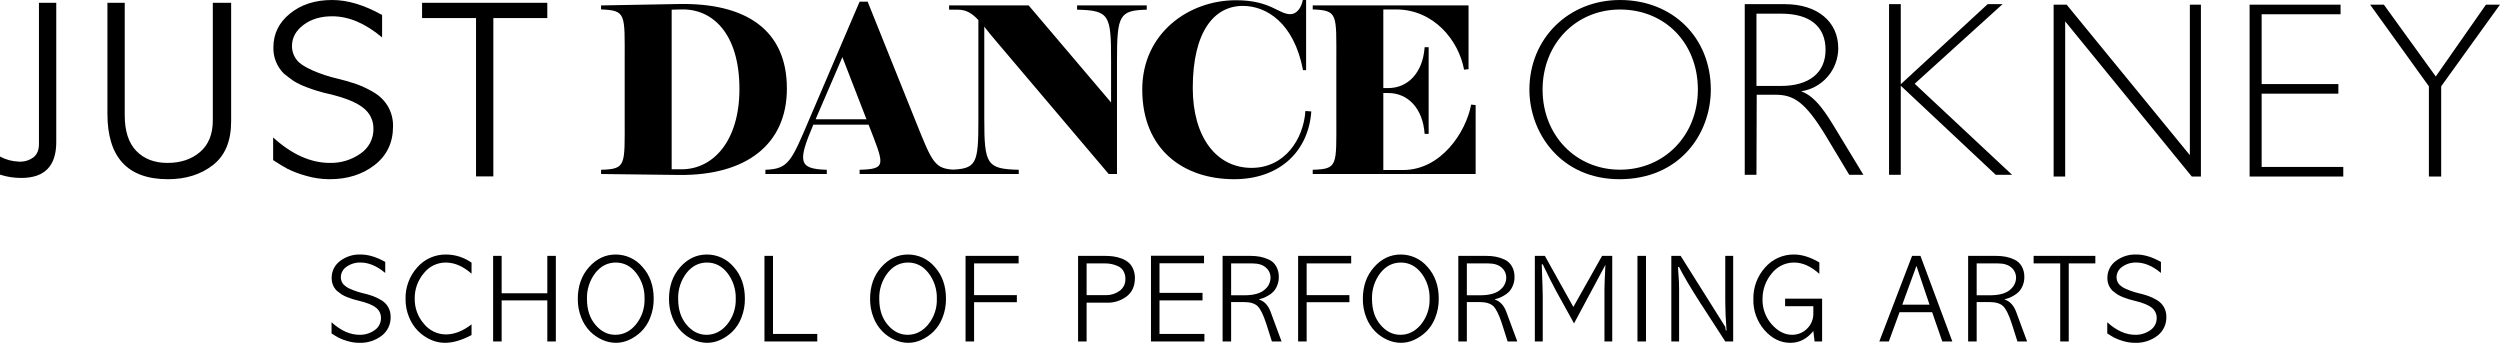
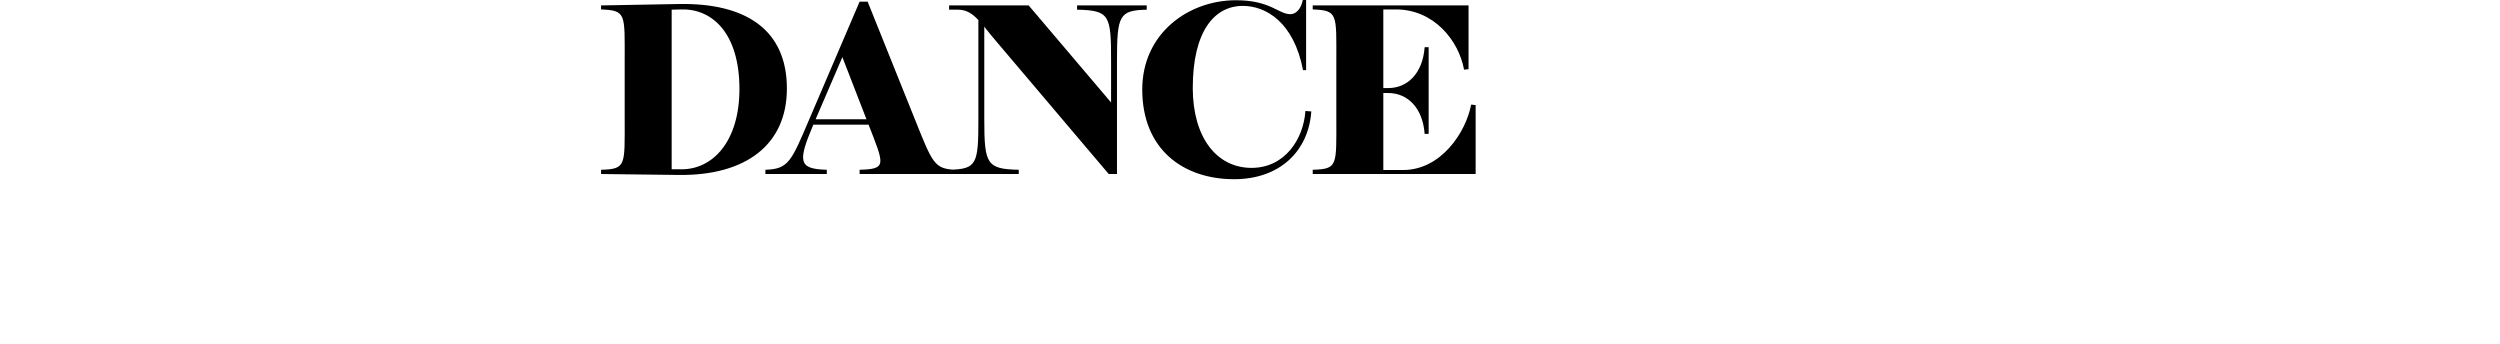
<svg xmlns="http://www.w3.org/2000/svg" width="1395" height="192" viewBox="0 0 1395 192" fill="none">
-   <path d="M21.733 1.559H31.392V79.259C31.392 92.611 24.905 99.287 11.932 99.287C7.881 99.32 3.851 98.696 0 97.44V87.355C3.282 89.118 6.929 90.09 10.653 90.196C13.526 90.333 16.359 89.481 18.679 87.781C20.715 86.171 21.733 83.709 21.733 80.395V1.559ZM59.943 1.559H69.602V64.343C69.602 73.15 71.756 79.778 76.065 84.229C80.374 88.68 86.174 90.905 93.465 90.905C100.852 90.905 106.912 88.869 111.647 84.797C116.382 80.725 118.748 74.854 118.747 67.183V1.558H128.974V67.753C128.974 78.738 125.589 86.858 118.818 92.114C112.047 97.37 103.691 99.998 93.75 99.997C71.212 99.997 59.943 87.828 59.943 63.491V1.559ZM213.21 8.377V20.877C203.835 13.017 194.555 9.087 185.369 9.087C178.93 9.087 173.579 10.697 169.318 13.917C165.057 17.137 162.926 21.067 162.926 25.707C162.914 28.609 163.919 31.424 165.767 33.662C167.188 35.462 170.005 37.309 174.219 39.202C178.771 41.209 183.504 42.779 188.353 43.89C191.932 44.721 195.464 45.741 198.935 46.944C202.296 48.167 205.531 49.713 208.594 51.56C211.85 53.443 214.565 56.134 216.478 59.373C218.411 62.741 219.393 66.57 219.319 70.453C219.319 79.544 215.91 86.741 209.092 92.044C202.274 97.347 193.893 99.998 183.949 99.997C179.378 99.993 174.832 99.323 170.455 98.008C166.977 97.06 163.599 95.775 160.37 94.173C158.097 92.942 155.446 91.332 152.415 89.343V76.702C162.832 86.169 173.39 90.902 184.091 90.902C190.181 91.038 196.154 89.221 201.136 85.717C203.424 84.185 205.288 82.1 206.555 79.656C207.821 77.211 208.45 74.486 208.381 71.733C208.4 69.529 207.91 67.351 206.949 65.367C205.988 63.384 204.582 61.649 202.841 60.298C199.148 57.221 192.708 54.593 183.523 52.414C179.216 51.467 174.989 50.184 170.881 48.579C168.381 47.658 165.978 46.493 163.708 45.099C162.429 44.2 160.654 42.85 158.381 41.051C156.463 39.139 154.957 36.854 153.955 34.338C152.954 31.822 152.478 29.127 152.557 26.42C152.557 18.844 155.657 12.547 161.857 7.528C168.057 2.509 175.893 1.07347e-06 185.366 1.07347e-06C193.985 -0.002 203.267 2.79 213.21 8.377ZM235.51 1.559H305.396V10.082H275.284V98.433H265.625V10.082H235.516L235.51 1.559Z" fill="black" />
-   <path d="M853.406 50C853.406 21.526 875.206 0 903.952 0C933.38 0 954.633 20.981 954.633 50C954.633 74.8 937.194 100 903.679 100C870.981 100 853.406 74.251 853.406 50ZM860.763 50C860.763 75.476 879.292 94.686 903.952 94.686C928.752 94.686 947.412 75.476 947.412 50C947.412 24.114 929.156 5.313 903.952 5.313C879.292 5.313 860.763 24.523 860.763 50ZM1355.32 98.514V48.159L1322.53 2.607H1330.21L1359.16 42.671L1387.15 2.607H1394.97L1362.18 48.159V98.514H1355.32ZM1255.28 98.514V2.607H1306.04V7.958H1262V46.925H1304.81V52.276H1262V93.163H1307.55V98.514H1255.28ZM1223.03 98.514L1152.37 11.937V98.514H1145.92V2.607H1153.2L1221.94 86.577V2.607H1228.11V98.514H1223.03ZM1113.63 97.548L1060.63 47.821V97.548H1054.09V2.316H1060.63V47L1109.13 2.313H1117.44L1068.39 46.731L1122.75 97.548H1113.63ZM1031.88 97.548L1018.94 76.022C1007.22 56.676 1000.82 52.861 990.601 52.861H980.246L980.106 97.548H973.566V2.316H995.91C1014.03 2.316 1025.75 11.99 1025.75 26.976C1025.72 32.786 1023.62 38.395 1019.82 42.792C1016.03 47.189 1010.78 50.084 1005.04 50.954C1013.35 53.815 1019.48 64.033 1024.66 72.616L1039.78 97.548H1031.88ZM980.106 47.957H993.73C1009.53 47.957 1018.66 40.6 1018.66 27.793C1018.66 14.714 1009.81 7.629 994.002 7.629H980.106V47.957Z" fill="black" />
  <path d="M335.396 94.727V97.099L378.874 97.626C416.16 98.026 439.085 80.762 439.085 49.405C439.085 16.599 416.16 1.579 378.874 2.238L335.396 3.029V5.269C349.496 5.796 348.571 7.769 348.571 33.859V66.27C348.571 92.357 349.494 94.334 335.396 94.727ZM374.79 94.463V5.398L380.324 5.266C397.584 4.866 412.603 18.705 412.603 49.666C412.603 78.652 397.978 94.466 380.324 94.466L374.79 94.463ZM510.758 67.193L484.144 0.922H479.664L451.864 65.876C441.587 89.987 440.138 94.334 427.095 94.73V97.102H461.351V94.727C445.409 94.327 445.145 90.116 453.841 69.562H484.671C493.371 91.962 495.079 94.331 479.664 94.727V97.099H533.024V94.727C521.43 94.202 520.376 91.172 510.758 67.193ZM455.29 66.139L470.046 31.883L483.485 66.534H455.158L455.29 66.139ZM619.981 33.859V57.179L573.999 3.027H529.599V5.399H534.474C539.217 5.399 542.511 7.507 545.936 11.199V66.271C545.936 91.699 545.145 94.334 529.599 94.729V97.101H568.464V94.727C550.546 94.327 549.228 91.697 549.228 66.269V14.887C551.073 17.259 553.181 19.894 555.684 22.792L618.664 97.1H623.275V33.859C623.275 8.431 624.593 5.796 639.875 5.401V3.027H601.009V5.399C619.19 5.796 619.981 8.427 619.981 33.859ZM719.981 7.904C713.393 7.904 708.914 0.131 689.681 0.131C663.067 0.131 637.375 18.708 637.375 49.931C637.375 83.531 660.432 99.997 688.627 99.997C714.055 99.997 730.127 84.45 731.71 62.184L728.416 61.92C727.364 77.601 716.951 93.675 698.374 93.675C678.611 93.675 665.564 76.284 665.564 49.143C665.564 17.522 677.553 3.293 693.495 3.293C706.407 3.293 721.953 12.384 727.095 39.13H728.808V0H726.964C726.305 3.556 724.064 7.904 719.981 7.904ZM771.891 94.861V51.909H774.658C785.33 51.909 793.894 60.078 794.948 74.702H797.188V26.349H794.948C793.894 40.974 785.33 49.142 774.658 49.142H771.891V5.268H779.006C799.955 5.268 813.92 22.396 816.951 38.868L819.451 38.604V3.027H732.497V5.267C746.597 5.794 745.672 7.767 745.672 33.857V66.268C745.672 92.355 746.594 94.331 732.497 94.726V97.098H823.406V58.627L820.906 58.364C817.876 74.174 803.906 94.864 782.961 94.864L771.891 94.861Z" fill="black" />
-   <path d="M214.96 146.148V152.308C210.34 148.435 205.767 146.498 201.24 146.498C198.412 146.392 195.629 147.229 193.33 148.878C192.372 149.517 191.584 150.38 191.035 151.393C190.486 152.405 190.193 153.536 190.18 154.688C190.174 156.118 190.669 157.505 191.58 158.608C192.749 159.816 194.171 160.748 195.745 161.338C197.988 162.327 200.32 163.1 202.71 163.648C204.474 164.058 206.214 164.56 207.925 165.153C209.581 165.756 211.175 166.518 212.685 167.428C214.289 168.356 215.627 169.682 216.57 171.278C217.522 172.938 218.006 174.825 217.97 176.738C218.046 178.786 217.628 180.822 216.75 182.674C215.873 184.526 214.563 186.14 212.93 187.378C209.367 190.058 204.996 191.441 200.54 191.298C198.288 191.296 196.047 190.966 193.89 190.318C192.176 189.851 190.511 189.218 188.92 188.428C187.8 187.821 186.493 187.028 185 186.048V179.818C190.133 184.485 195.337 186.818 200.61 186.818C203.611 186.885 206.555 185.99 209.01 184.263C210.139 183.507 211.058 182.479 211.682 181.272C212.306 180.066 212.615 178.721 212.58 177.363C212.589 176.277 212.348 175.204 211.874 174.226C211.401 173.249 210.708 172.394 209.85 171.728C208.03 170.211 204.857 168.916 200.33 167.843C198.207 167.376 196.124 166.744 194.1 165.953C192.868 165.499 191.684 164.925 190.565 164.238C189.935 163.795 189.06 163.13 187.94 162.243C186.995 161.301 186.253 160.175 185.759 158.935C185.266 157.695 185.031 156.367 185.07 155.033C185.051 153.23 185.456 151.449 186.253 149.831C187.049 148.214 188.215 146.807 189.655 145.723C192.962 143.166 197.063 141.853 201.24 142.013C205.487 142.016 210.06 143.395 214.96 146.148ZM263.12 146.568V152.728C258.453 148.575 253.647 146.498 248.7 146.498C246.333 146.495 243.997 147.036 241.873 148.08C239.749 149.124 237.894 150.643 236.45 152.518C233.122 156.443 231.331 161.442 231.41 166.588C231.308 171.765 233.143 176.793 236.555 180.688C238.029 182.531 239.898 184.02 242.024 185.045C244.151 186.069 246.48 186.604 248.84 186.608C253.507 186.608 258.267 184.741 263.12 181.008V186.958C257.66 189.851 252.712 191.298 248.275 191.298C245.521 191.288 242.801 190.691 240.295 189.548C237.67 188.374 235.285 186.724 233.26 184.683C231.082 182.452 229.369 179.811 228.22 176.913C226.92 173.725 226.266 170.311 226.295 166.868C226.138 160.392 228.453 154.098 232.77 149.268C234.77 146.942 237.259 145.086 240.06 143.834C242.86 142.581 245.903 141.963 248.97 142.023C254.042 142.043 258.985 143.631 263.12 146.568ZM275.16 142.788H279.92V163.648H305.4V142.788H310.16V190.528H305.4V167.638H279.92V190.528H275.16V142.788ZM343.76 191.298C341.103 191.289 338.479 190.716 336.06 189.618C333.512 188.479 331.198 186.877 329.235 184.893C327.078 182.666 325.399 180.022 324.3 177.123C323.014 173.834 322.373 170.329 322.41 166.798C322.41 159.658 324.498 153.743 328.675 149.053C332.852 144.363 337.81 142.018 343.55 142.018C346.396 142.012 349.209 142.629 351.791 143.826C354.373 145.023 356.661 146.772 358.495 148.948C362.672 153.568 364.76 159.495 364.76 166.728C364.799 170.345 364.134 173.935 362.8 177.298C361.691 180.217 359.973 182.865 357.76 185.068C355.797 186.967 353.524 188.517 351.04 189.653C348.759 190.717 346.277 191.278 343.76 191.298ZM343.34 186.818C347.82 186.818 351.658 184.893 354.855 181.043C358.12 177.002 359.824 171.921 359.655 166.728C359.81 161.556 358.178 156.488 355.035 152.378C351.955 148.458 348.152 146.498 343.625 146.498C339.052 146.498 335.225 148.458 332.145 152.378C328.987 156.534 327.356 161.651 327.525 166.868C327.525 172.748 329.1 177.543 332.25 181.253C335.4 184.963 339.097 186.818 343.34 186.818ZM394.65 191.298C391.993 191.289 389.369 190.716 386.95 189.618C384.402 188.479 382.088 186.877 380.125 184.893C377.968 182.666 376.289 180.022 375.19 177.123C373.904 173.834 373.263 170.329 373.3 166.798C373.3 159.658 375.388 153.743 379.565 149.053C383.742 144.363 388.7 142.018 394.44 142.018C397.286 142.012 400.099 142.629 402.681 143.826C405.263 145.023 407.551 146.772 409.385 148.948C413.562 153.568 415.65 159.495 415.65 166.728C415.689 170.345 415.024 173.935 413.69 177.298C412.581 180.217 410.863 182.865 408.65 185.068C406.687 186.967 404.414 188.517 401.93 189.653C399.649 190.717 397.167 191.278 394.65 191.298ZM394.23 186.818C398.71 186.818 402.548 184.893 405.745 181.043C409.01 177.002 410.714 171.921 410.545 166.728C410.7 161.556 409.068 156.488 405.925 152.378C402.845 148.458 399.042 146.498 394.515 146.498C389.942 146.498 386.115 148.458 383.035 152.378C379.877 156.534 378.246 161.651 378.415 166.868C378.415 172.748 379.99 177.543 383.14 181.253C386.29 184.963 389.987 186.818 394.23 186.818ZM426.57 142.788H431.33V186.328H456.04V190.528H426.57V142.788ZM506.86 191.298C504.203 191.289 501.579 190.716 499.16 189.618C496.612 188.479 494.298 186.877 492.335 184.893C490.178 182.666 488.499 180.022 487.4 177.123C486.114 173.834 485.473 170.329 485.51 166.798C485.51 159.658 487.598 153.743 491.775 149.053C495.952 144.363 500.91 142.018 506.65 142.018C509.496 142.012 512.309 142.629 514.891 143.826C517.473 145.023 519.761 146.772 521.595 148.948C525.772 153.568 527.86 159.495 527.86 166.728C527.899 170.345 527.234 173.935 525.9 177.298C524.791 180.217 523.073 182.865 520.86 185.068C518.897 186.967 516.624 188.517 514.14 189.653C511.859 190.717 509.377 191.278 506.86 191.298ZM506.44 186.818C510.92 186.818 514.758 184.893 517.955 181.043C521.22 177.002 522.924 171.921 522.755 166.728C522.91 161.556 521.278 156.488 518.135 152.378C515.055 148.458 511.252 146.498 506.725 146.498C502.152 146.498 498.325 148.458 495.245 152.378C492.087 156.534 490.456 161.651 490.625 166.868C490.625 172.748 492.2 177.543 495.35 181.253C498.5 184.963 502.197 186.818 506.44 186.818ZM538.78 142.788H568.39V146.988H543.54V164.698H567.41V168.618H543.54V190.528H538.78V142.788ZM601.57 142.788H616.83C618.293 142.783 619.755 142.877 621.205 143.068C622.685 143.28 624.139 143.644 625.545 144.153C626.958 144.634 628.282 145.343 629.465 146.253C630.645 147.224 631.58 148.459 632.195 149.858C632.944 151.53 633.313 153.347 633.275 155.178C633.275 159.565 631.77 162.948 628.76 165.328C625.562 167.771 621.617 169.032 617.595 168.898H606.325V190.528H601.565L601.57 142.788ZM616.76 146.988H606.33V164.698H617.11C619.835 164.753 622.503 163.917 624.71 162.318C625.769 161.557 626.621 160.544 627.189 159.371C627.758 158.197 628.024 156.901 627.965 155.598C628.012 154.052 627.624 152.524 626.845 151.188C626.139 150.011 625.086 149.082 623.83 148.528C622.685 148.006 621.489 147.607 620.26 147.338C619.108 147.102 617.936 146.984 616.76 146.988ZM642.24 142.718H671.85V146.918H647V163.438H671.01V167.638H647V186.328H672.06V190.528H642.24V142.718ZM682.21 142.788H697.96C699.685 142.78 701.408 142.932 703.105 143.243C704.809 143.577 706.467 144.118 708.04 144.853C709.73 145.632 711.136 146.916 712.065 148.528C713.113 150.383 713.634 152.489 713.57 154.618C713.591 156.239 713.281 157.846 712.66 159.343C712.173 160.575 711.474 161.712 710.595 162.703C709.732 163.592 708.741 164.346 707.655 164.943C706.771 165.471 705.847 165.928 704.89 166.308C704.237 166.541 703.467 166.775 702.58 167.008V167.148C705.521 168.081 707.668 170.391 709.021 174.078L715.11 190.528H709.72L706.533 180.506C704.894 175.521 703.282 172.281 701.695 170.786C700.108 169.291 697.561 168.545 694.052 168.548H686.97V190.528H682.21V142.788ZM698.87 146.988H686.97V164.768H694.32C699.78 164.768 703.677 163.625 706.01 161.338C706.921 160.543 707.654 159.565 708.16 158.467C708.667 157.369 708.936 156.177 708.95 154.968C708.963 153.89 708.738 152.823 708.29 151.843C707.842 150.863 707.183 149.994 706.36 149.298C704.633 147.758 702.137 146.988 698.87 146.988ZM724.35 142.788H753.96V146.988H729.11V164.698H752.975V168.618H729.11V190.528H724.35V142.788ZM781.82 191.298C779.163 191.289 776.539 190.716 774.12 189.618C771.572 188.479 769.258 186.877 767.295 184.893C765.138 182.666 763.459 180.022 762.36 177.123C761.074 173.834 760.433 170.329 760.47 166.798C760.47 159.658 762.558 153.743 766.735 149.053C770.912 144.363 775.87 142.018 781.61 142.018C784.456 142.012 787.269 142.629 789.851 143.826C792.433 145.023 794.721 146.772 796.555 148.948C800.732 153.568 802.82 159.495 802.82 166.728C802.859 170.345 802.194 173.935 800.86 177.298C799.751 180.217 798.033 182.865 795.82 185.068C793.857 186.967 791.584 188.517 789.1 189.653C786.819 190.717 784.337 191.278 781.82 191.298ZM781.4 186.818C785.88 186.818 789.718 184.893 792.915 181.043C796.178 177.001 797.88 171.92 797.71 166.728C797.865 161.556 796.233 156.488 793.09 152.378C790.01 148.458 786.207 146.498 781.68 146.498C777.107 146.498 773.28 148.458 770.2 152.378C767.04 156.534 765.407 161.65 765.575 166.868C765.575 172.748 767.15 177.543 770.3 181.253C773.45 184.963 777.15 186.818 781.4 186.818ZM813.74 142.788H829.49C831.215 142.78 832.938 142.932 834.635 143.243C836.339 143.577 837.997 144.118 839.57 144.853C841.26 145.632 842.666 146.916 843.595 148.528C844.643 150.383 845.164 152.489 845.1 154.618C845.121 156.239 844.811 157.846 844.19 159.343C843.703 160.575 843.004 161.712 842.125 162.703C841.262 163.592 840.271 164.346 839.185 164.943C838.301 165.471 837.377 165.928 836.42 166.308C835.767 166.541 834.997 166.775 834.11 167.008V167.148C837.051 168.081 839.198 170.391 840.551 174.078L846.64 190.528H841.25L838.063 180.506C836.427 175.518 834.814 172.278 833.225 170.786C831.636 169.294 829.088 168.548 825.582 168.548H818.5V190.528H813.74V142.788ZM830.4 146.988H818.5V164.768H825.85C831.31 164.768 835.207 163.625 837.54 161.338C838.451 160.543 839.183 159.565 839.69 158.467C840.197 157.369 840.466 156.177 840.48 154.968C840.493 153.89 840.268 152.823 839.82 151.843C839.372 150.863 838.713 149.994 837.89 149.298C836.163 147.758 833.667 146.988 830.4 146.988ZM856.44 190.528V142.788H862.04L877.93 171.277L893.96 142.788H899.63V190.528H895.29V161.338C895.29 159.145 895.477 154.455 895.85 147.268H896.097C894.293 150.704 893.108 152.916 892.541 153.904L889.084 160.351L878.312 180.451L868.451 162.62C866.451 158.977 863.918 153.931 860.851 147.484H860.291C860.664 157.377 860.851 163.327 860.851 165.334V190.528H856.44ZM913.7 142.788H918.46V190.528H913.7V142.788ZM932.6 190.528V142.788H937.81L955.422 170.798L962.695 182.365L962.98 184.365H963.4C962.933 178.158 962.7 172.815 962.7 168.335V142.788H967.11V190.528H962.7L950.516 171.71C949.878 170.747 949.536 170.22 949.491 170.128C949.073 169.596 948.705 169.027 948.391 168.428C943.178 160.3 939.361 153.83 936.941 149.019H936.311L936.591 153.289C936.824 155.716 936.941 158.469 936.941 161.549V190.528H932.6ZM1015.2 146.428V152.798C1010.49 148.598 1005.82 146.498 1001.2 146.498C998.751 146.469 996.329 147.014 994.129 148.09C991.928 149.166 990.011 150.742 988.53 152.693C985.216 156.694 983.429 161.743 983.49 166.938C983.357 172.126 985.21 177.17 988.67 181.038C992.123 184.888 995.88 186.813 999.94 186.813C1001.49 186.832 1003.02 186.545 1004.46 185.968C1005.89 185.392 1007.2 184.537 1008.3 183.453C1009.49 182.293 1010.42 180.895 1011.03 179.351C1011.64 177.807 1011.92 176.151 1011.84 174.493V170.853H996.09V166.653H1016.74V190.528H1012.54L1011.84 184.718C1008.29 189.105 1004.02 191.298 999.03 191.298C993.57 191.298 988.763 188.941 984.61 184.228C980.442 179.476 978.217 173.327 978.38 167.008C978.207 160.473 980.55 154.121 984.925 149.263C986.932 146.944 989.423 145.093 992.223 143.841C995.023 142.589 998.063 141.967 1001.13 142.018C1005.47 142.018 1010.16 143.488 1015.2 146.428ZM1066.93 142.788H1071.62L1089.4 190.528H1083.8L1078.14 174.218H1059.93L1053.98 190.528H1048.66L1066.93 142.788ZM1076.68 170.018L1069.43 148.528L1069.3 148.549L1061.46 170.018H1076.68ZM1098.22 142.788H1113.97C1115.7 142.78 1117.42 142.932 1119.12 143.243C1120.82 143.577 1122.48 144.118 1124.05 144.853C1125.74 145.633 1127.15 146.917 1128.08 148.528C1129.12 150.383 1129.64 152.489 1129.58 154.618C1129.6 156.239 1129.29 157.846 1128.67 159.343C1128.18 160.575 1127.48 161.712 1126.6 162.703C1125.74 163.592 1124.75 164.346 1123.67 164.943C1122.78 165.471 1121.86 165.928 1120.9 166.308C1120.25 166.541 1119.48 166.775 1118.59 167.008V167.148C1121.53 168.081 1123.68 170.391 1125.03 174.078L1131.12 190.528H1125.73L1122.54 180.506C1120.91 175.518 1119.29 172.278 1117.7 170.786C1116.12 169.294 1113.57 168.548 1110.06 168.548H1102.98V190.528H1098.22V142.788ZM1114.88 146.988H1102.98V164.768H1110.33C1115.79 164.768 1119.69 163.625 1122.02 161.338C1122.93 160.543 1123.66 159.565 1124.17 158.467C1124.68 157.369 1124.95 156.177 1124.96 154.968C1124.97 153.89 1124.75 152.823 1124.3 151.843C1123.85 150.863 1123.19 149.994 1122.37 149.298C1120.64 147.758 1118.15 146.988 1114.88 146.988ZM1134.76 142.788H1169.2V146.988H1154.36V190.528H1149.6V146.988H1134.76V142.788ZM1205.81 146.148V152.308C1201.19 148.435 1196.62 146.498 1192.09 146.498C1189.26 146.392 1186.48 147.229 1184.18 148.878C1183.22 149.517 1182.43 150.38 1181.89 151.393C1181.34 152.405 1181.04 153.536 1181.03 154.688C1181.02 156.118 1181.52 157.505 1182.43 158.608C1183.6 159.816 1185.02 160.748 1186.59 161.338C1188.84 162.327 1191.17 163.1 1193.56 163.648C1195.32 164.058 1197.06 164.56 1198.78 165.153C1200.43 165.756 1202.03 166.518 1203.54 167.428C1205.14 168.356 1206.48 169.682 1207.42 171.278C1208.37 172.938 1208.86 174.825 1208.82 176.738C1208.9 178.786 1208.48 180.822 1207.6 182.674C1206.72 184.526 1205.41 186.14 1203.78 187.378C1200.22 190.058 1195.85 191.441 1191.39 191.298C1189.14 191.296 1186.9 190.966 1184.74 190.318C1183.03 189.851 1181.36 189.218 1179.78 188.428C1178.66 187.821 1177.35 187.028 1175.85 186.048V179.818C1180.99 184.485 1186.19 186.818 1191.46 186.818C1194.47 186.885 1197.41 185.99 1199.86 184.263C1200.99 183.507 1201.91 182.479 1202.54 181.272C1203.16 180.066 1203.47 178.721 1203.43 177.363C1203.44 176.277 1203.2 175.204 1202.73 174.226C1202.26 173.249 1201.56 172.394 1200.7 171.728C1198.88 170.211 1195.71 168.916 1191.18 167.843C1189.06 167.376 1186.98 166.744 1184.95 165.953C1183.72 165.499 1182.54 164.925 1181.42 164.238C1180.79 163.795 1179.92 163.13 1178.8 162.243C1177.85 161.301 1177.11 160.175 1176.61 158.935C1176.12 157.695 1175.89 156.367 1175.92 155.033C1175.91 153.23 1176.31 151.449 1177.11 149.831C1177.9 148.214 1179.07 146.807 1180.51 145.723C1183.82 143.166 1187.92 141.853 1192.09 142.013C1196.34 142.016 1200.91 143.395 1205.81 146.148Z" fill="black" />
</svg>